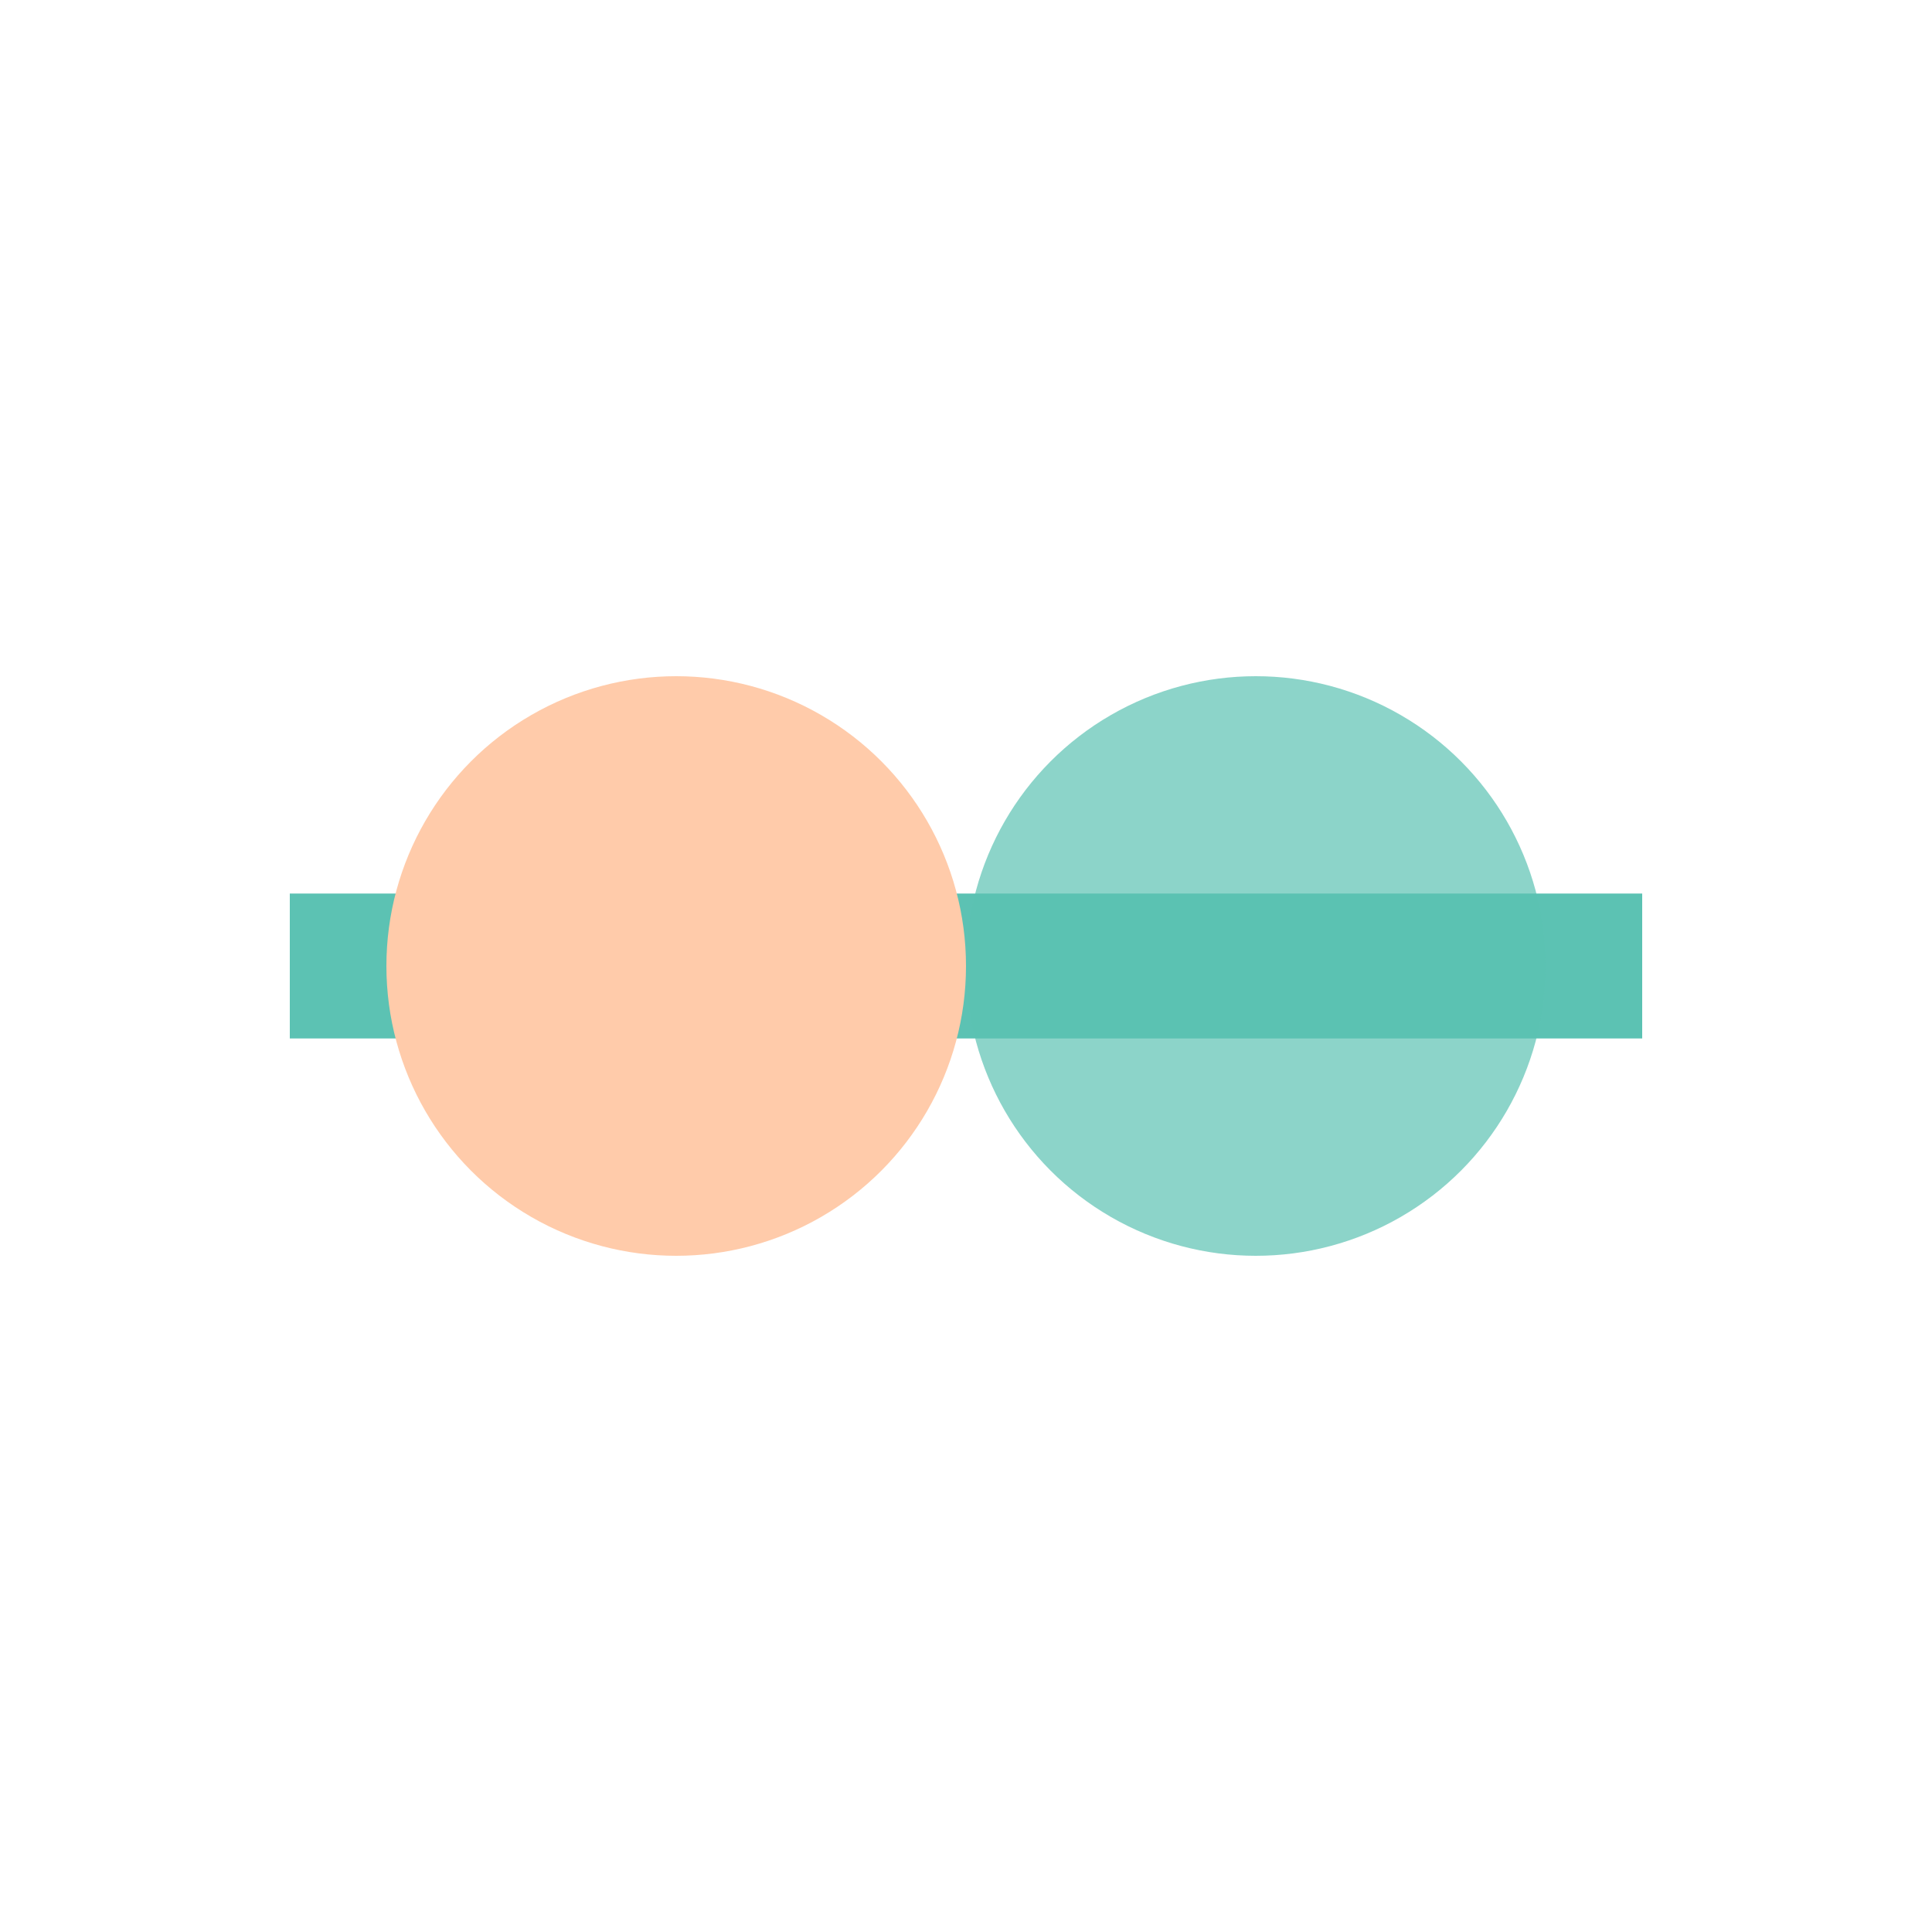
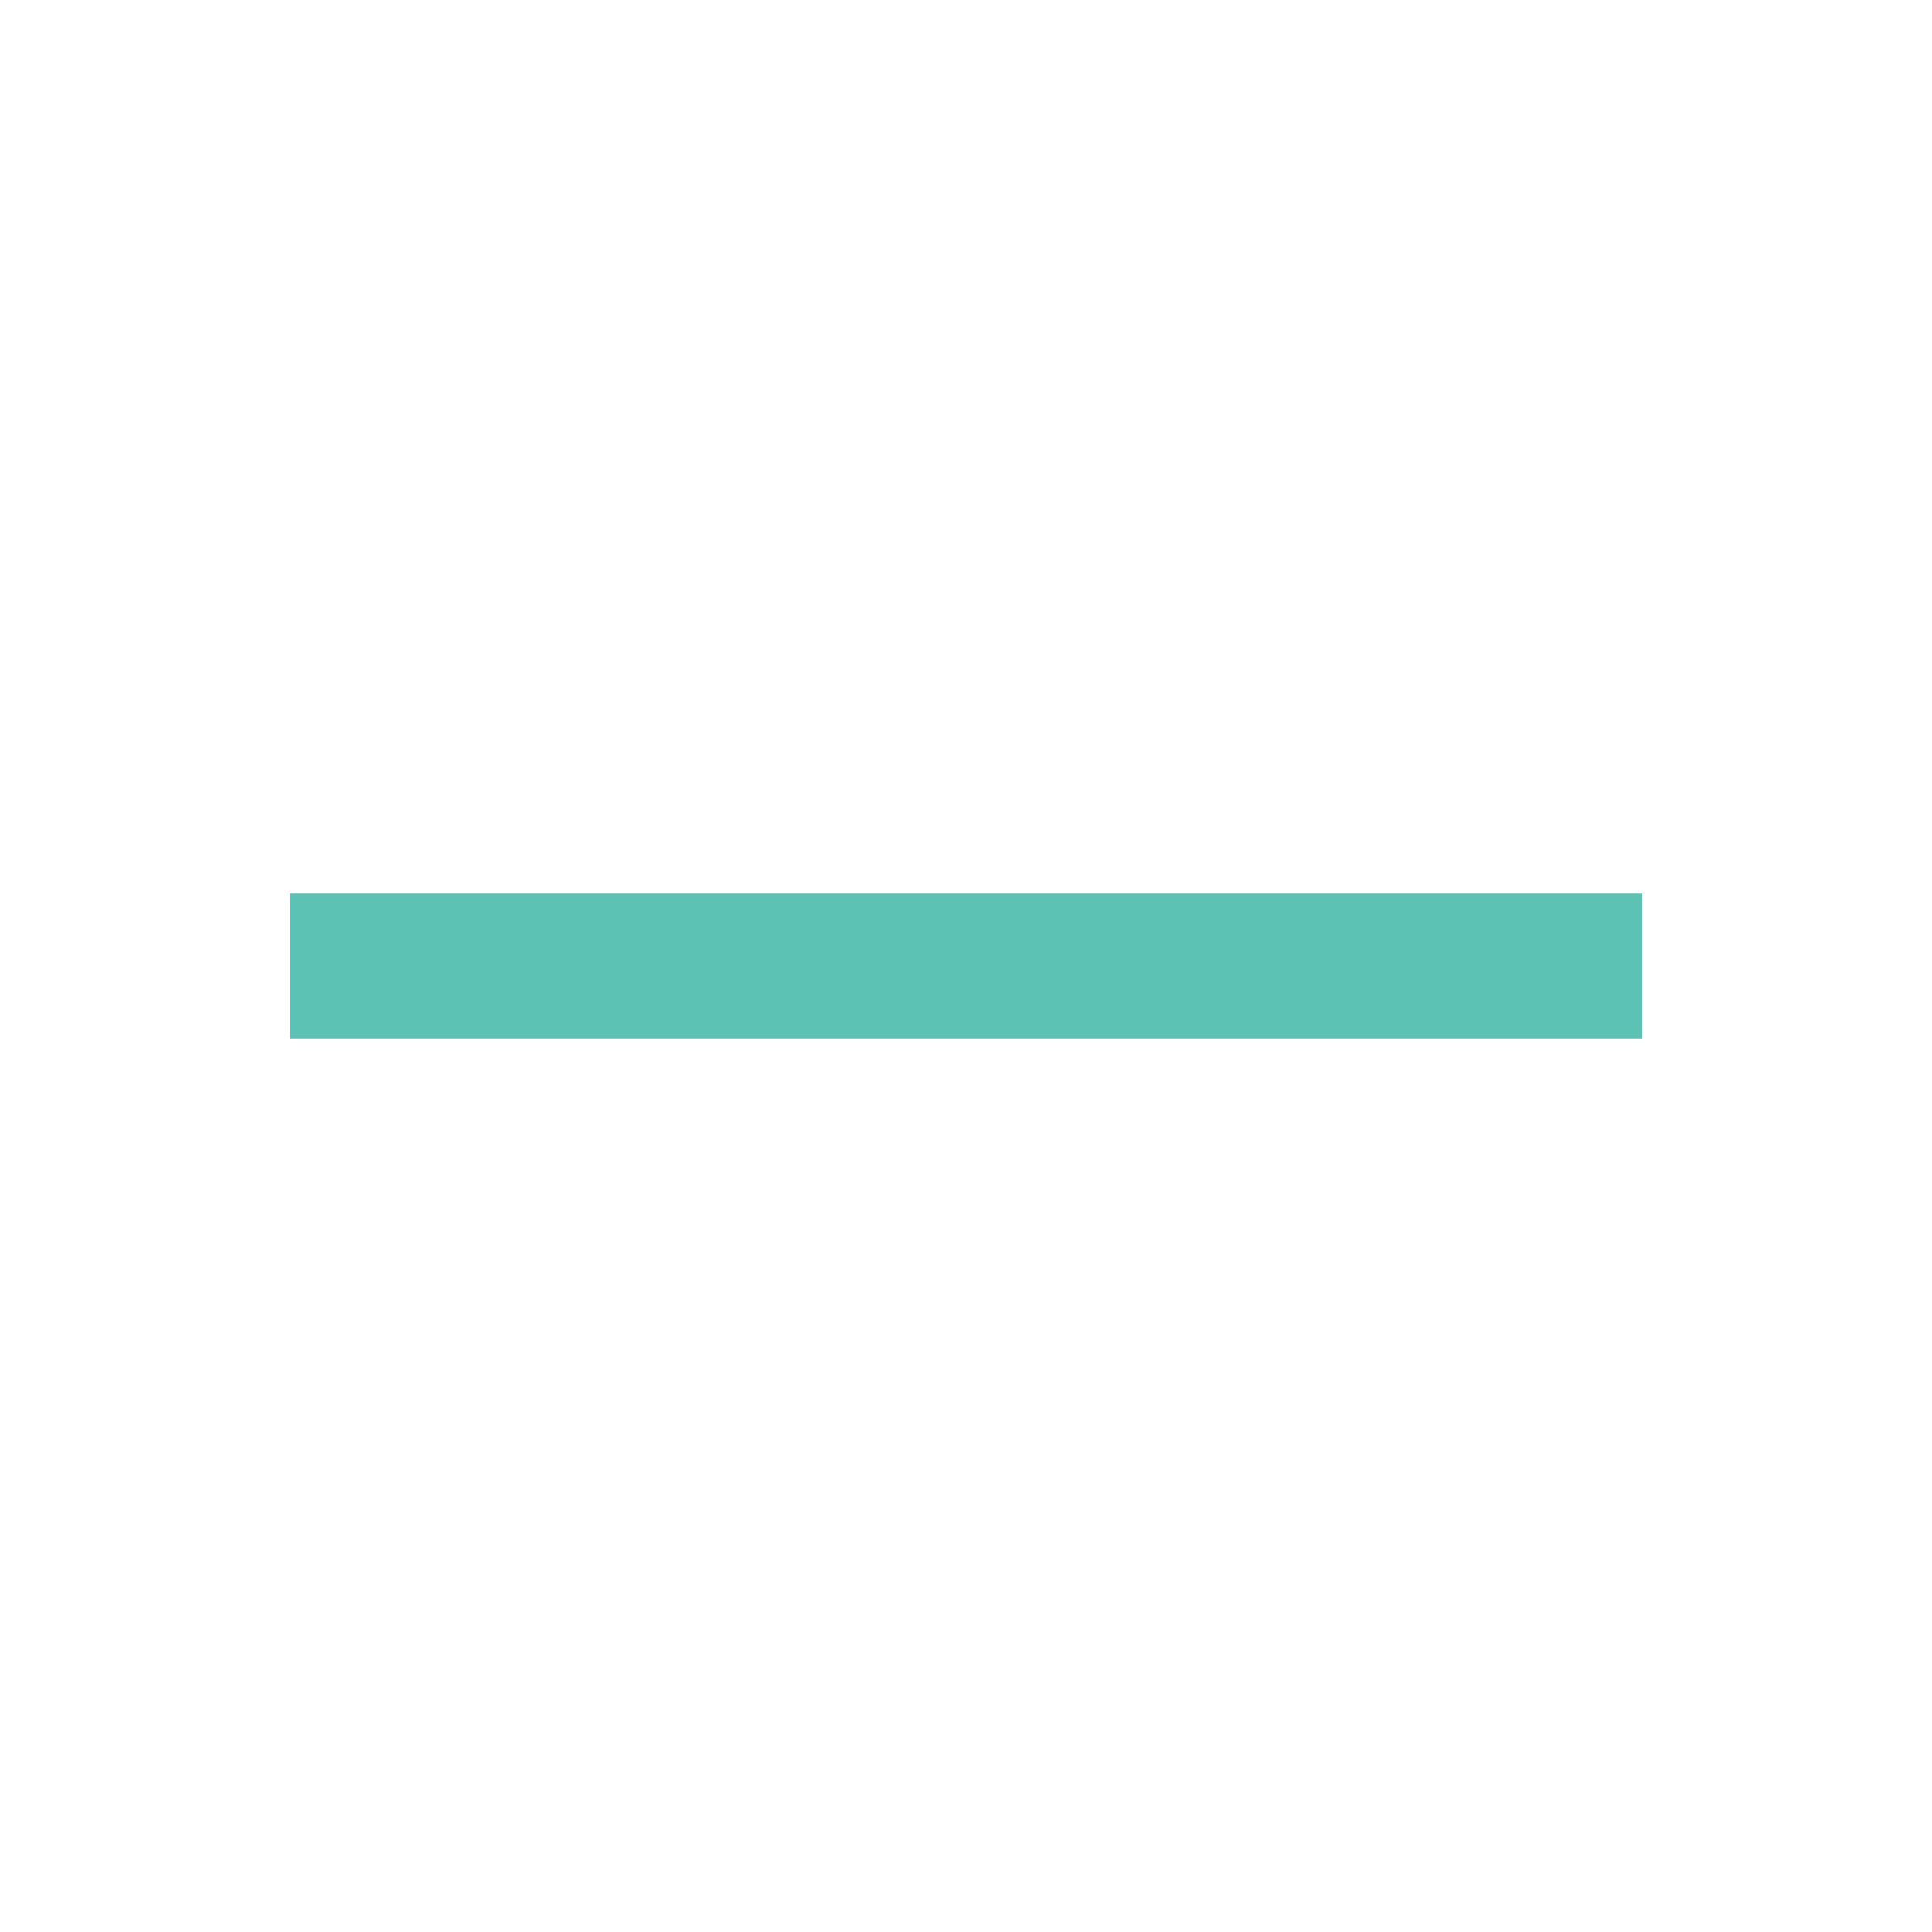
<svg xmlns="http://www.w3.org/2000/svg" viewBox="0 0 40 40">
  <path stroke="#5CC2B3" stroke-width="3" d="M6 20h28" />
-   <circle cx="14" cy="20" r="6" fill="#FFCBAA" />
-   <circle cx="26" cy="20" r="6" fill="#5CC2B3" opacity=".7" />
</svg>